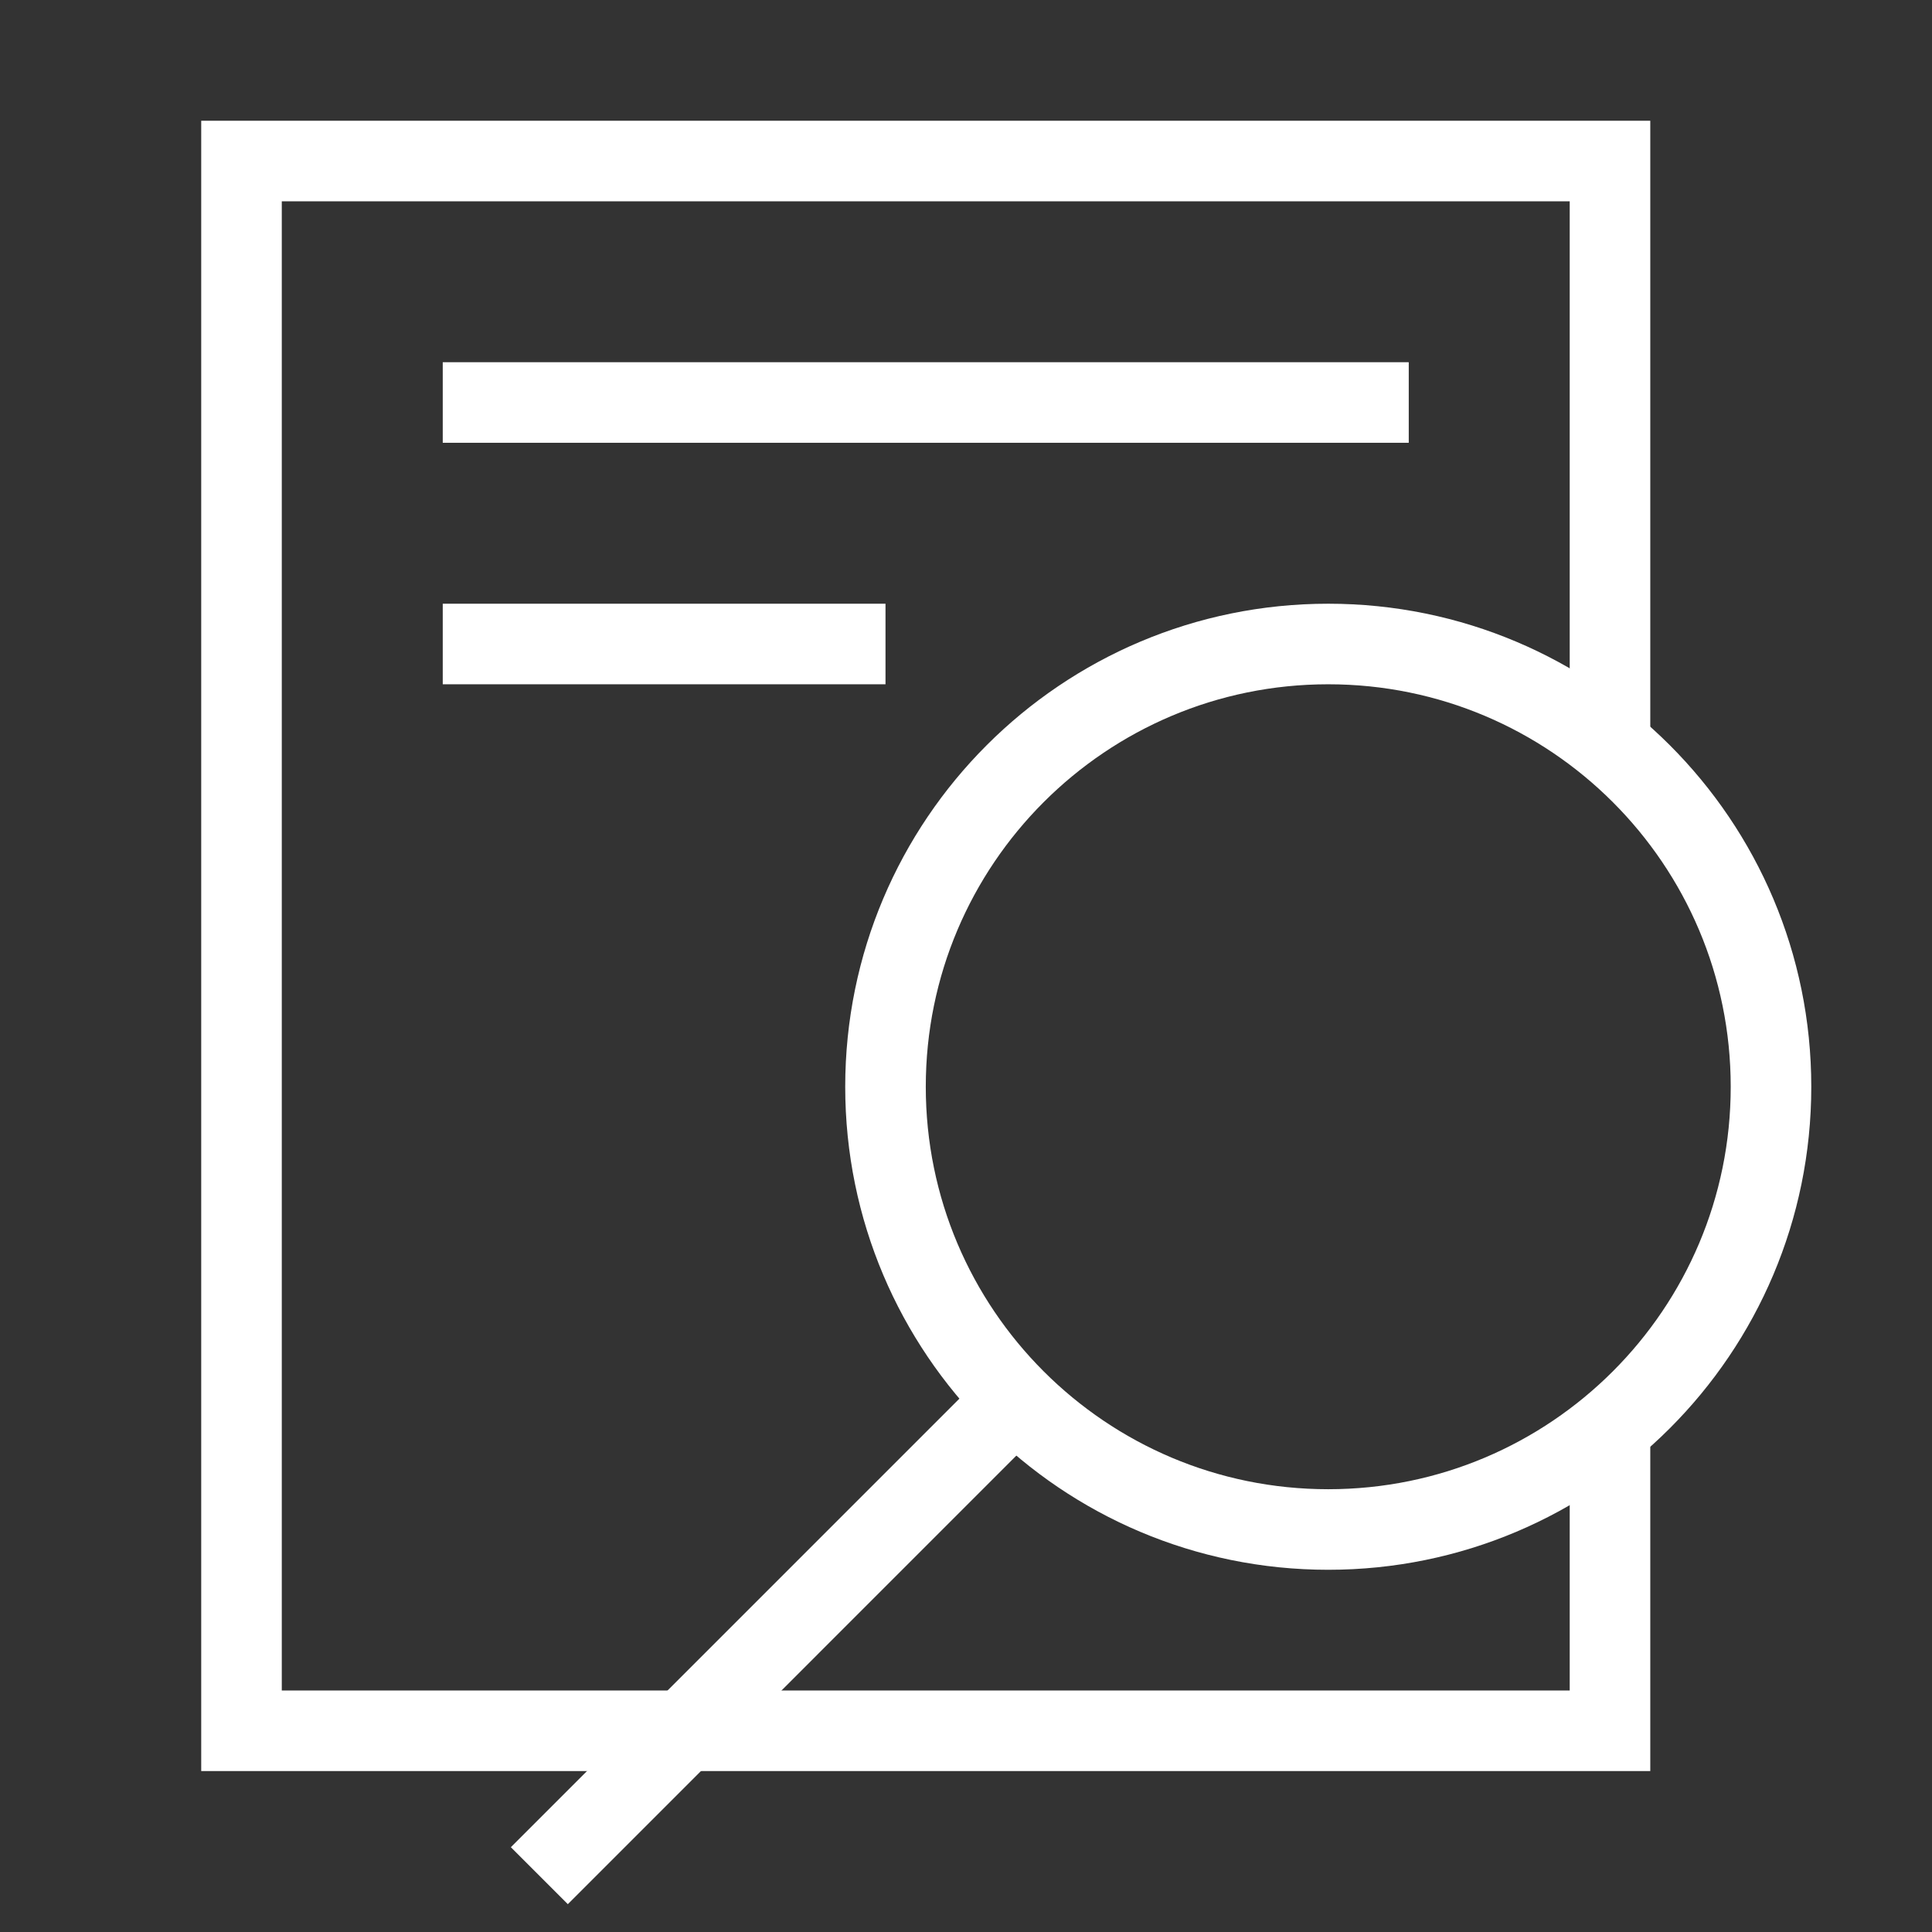
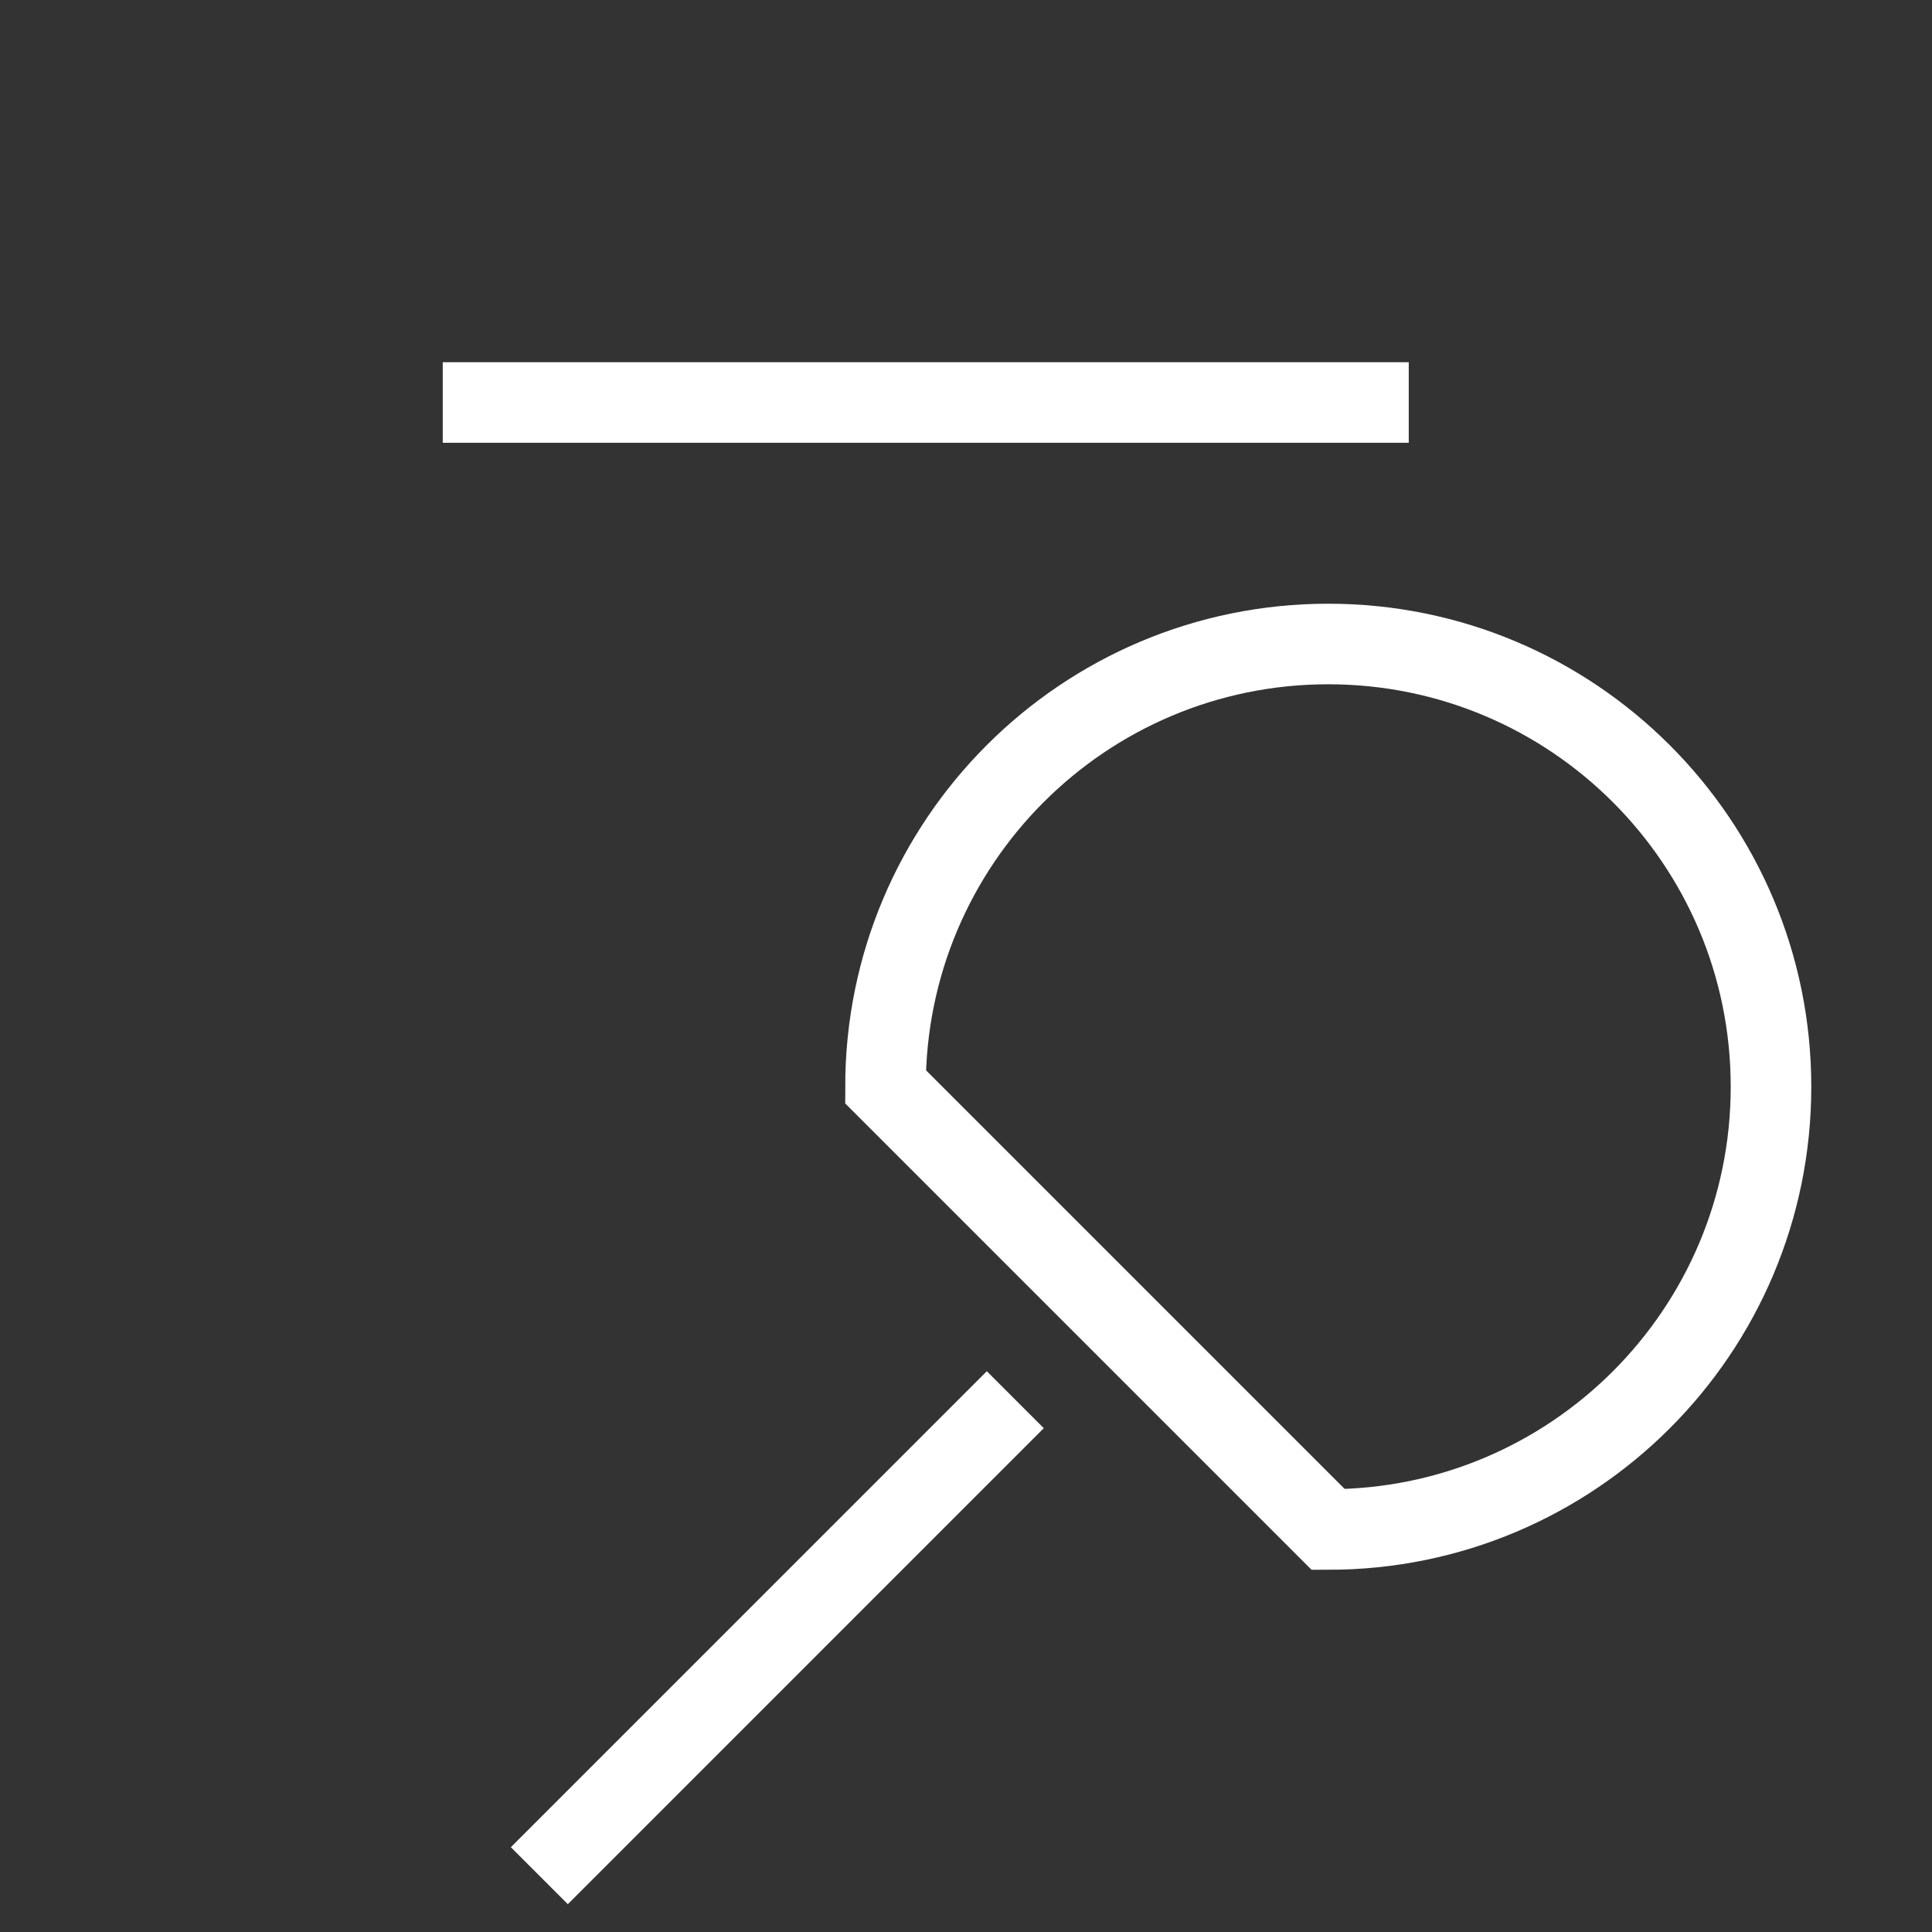
<svg xmlns="http://www.w3.org/2000/svg" width="60" height="60" viewBox="0 0 60 60" fill="none">
  <rect x="0" y="0" width="60" height="60" fill="#333333" stroke="none" />
-   <path d="M50 44.36V53.751H7.5V5.001H50V23.141" stroke="white" stroke-width="2.502" stroke-miterlimit="10" />
-   <path d="M41.25 47.5C48.844 47.5 55 41.344 55 33.75C55 26.156 48.844 20 41.25 20C33.656 20 27.5 26.156 27.5 33.75C27.5 41.344 33.656 47.5 41.25 47.5Z" stroke="white" stroke-width="2.502" stroke-miterlimit="10" />
+   <path d="M41.25 47.5C48.844 47.5 55 41.344 55 33.75C55 26.156 48.844 20 41.25 20C33.656 20 27.5 26.156 27.5 33.75Z" stroke="white" stroke-width="2.502" stroke-miterlimit="10" />
  <path d="M31.531 43.469L16.75 58.251" stroke="white" stroke-width="2.502" stroke-miterlimit="10" />
  <path d="M13.75 12.5H43.75" stroke="white" stroke-width="2.502" stroke-miterlimit="10" />
-   <path d="M13.75 20H27.5" stroke="white" stroke-width="2.502" stroke-miterlimit="10" />
</svg>